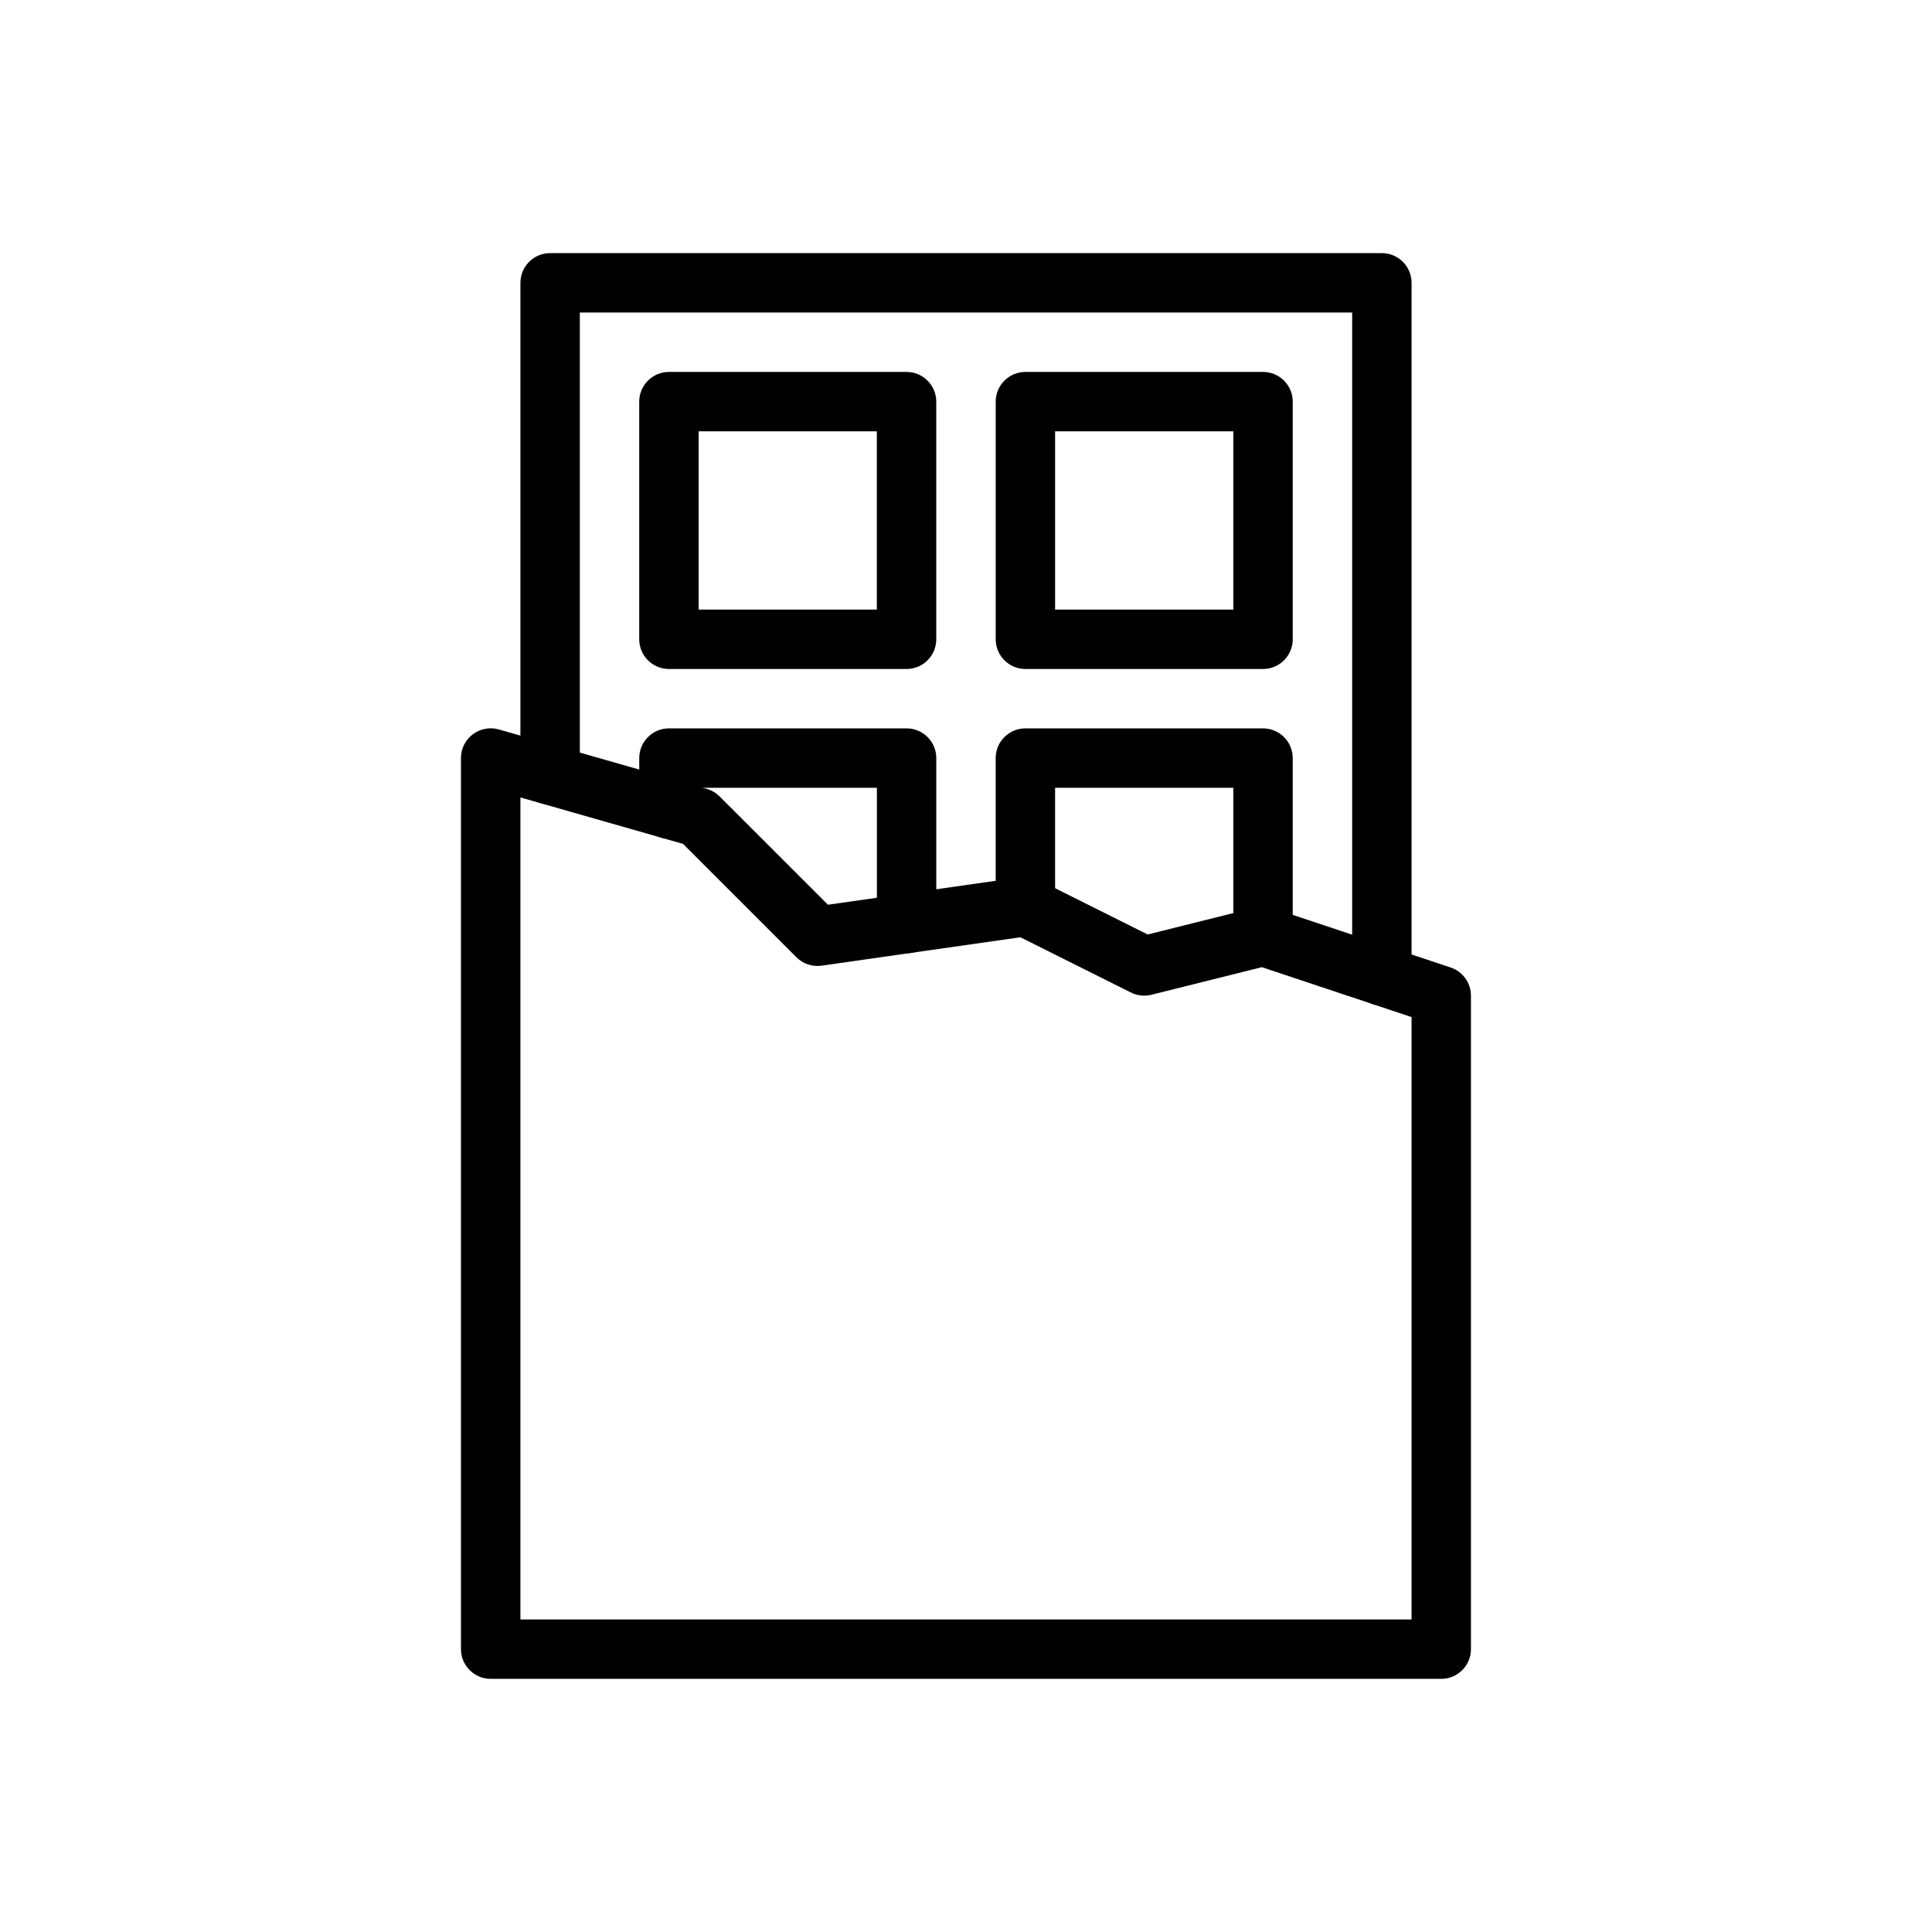
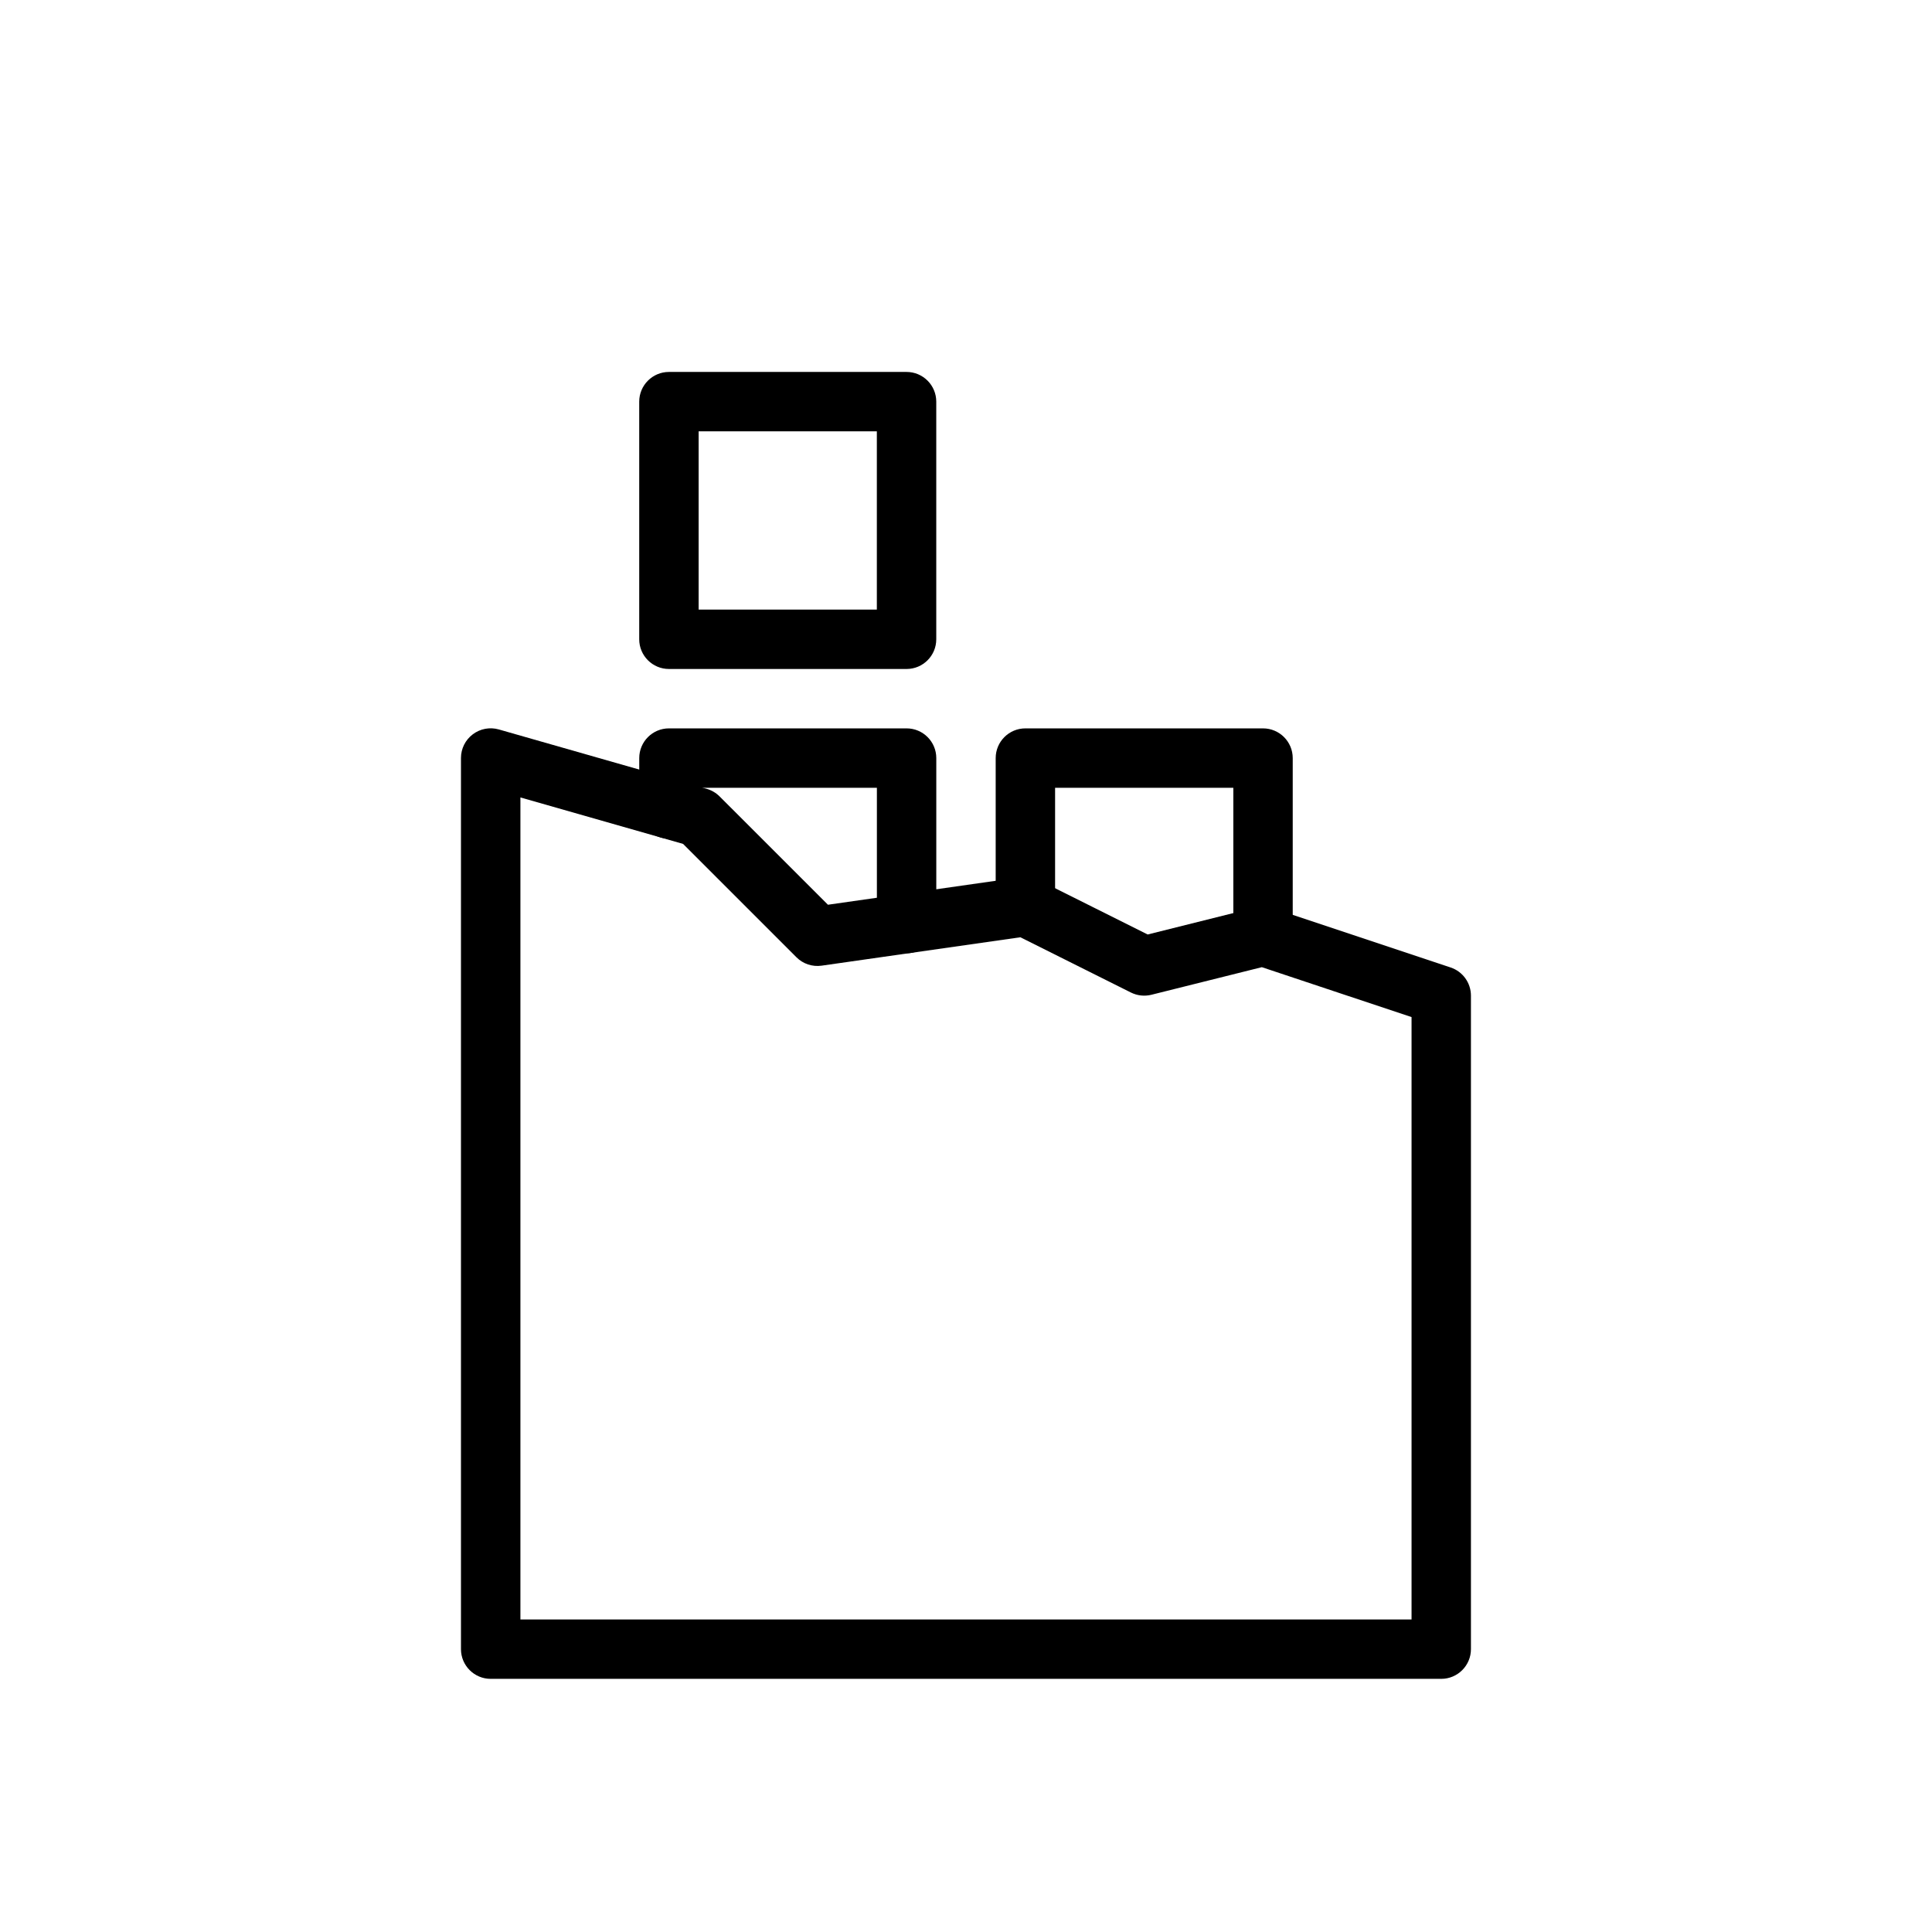
<svg xmlns="http://www.w3.org/2000/svg" fill="#000000" width="800px" height="800px" version="1.1" viewBox="144 144 512 512">
  <g fill-rule="evenodd">
-     <path d="m297.66 226.82v122.57c0 4.344-3.527 7.871-7.871 7.871s-7.871-3.527-7.871-7.871v-130.44c0-4.344 3.527-7.871 7.871-7.871h220.42c4.344 0 7.871 3.527 7.871 7.871v183.67c0 4.344-3.527 7.871-7.871 7.871s-7.871-3.527-7.871-7.871v-175.8h-204.67z" />
    <path d="m392.12 250.44c0-4.344-3.527-7.871-7.871-7.871h-62.977c-4.344 0-7.871 3.527-7.871 7.871v62.977c0 4.344 3.527 7.871 7.871 7.871h62.977c4.344 0 7.871-3.527 7.871-7.871zm-62.977 7.871v47.23h47.23v-47.23z" />
    <path d="m329.15 352.77v5.621c0 4.344-3.527 7.871-7.871 7.871s-7.871-3.527-7.871-7.871v-13.492c0-4.344 3.527-7.871 7.871-7.871h62.977c4.344 0 7.871 3.527 7.871 7.871v43.855c0 4.344-3.527 7.871-7.871 7.871s-7.871-3.527-7.871-7.871v-35.984z" />
-     <path d="m486.59 250.44c0-4.344-3.527-7.871-7.871-7.871h-62.977c-4.344 0-7.871 3.527-7.871 7.871v62.977c0 4.344 3.527 7.871 7.871 7.871h62.977c4.344 0 7.871-3.527 7.871-7.871zm-62.977 7.871v47.23h47.23v-47.23z" />
    <path d="m423.61 352.77v31.488c0 4.344-3.527 7.871-7.871 7.871s-7.871-3.527-7.871-7.871v-39.359c0-4.344 3.527-7.871 7.871-7.871h62.977c4.344 0 7.871 3.527 7.871 7.871v47.23c0 4.344-3.527 7.871-7.871 7.871s-7.871-3.527-7.871-7.871v-39.359z" />
    <path d="m448.14 391.65 28.66-7.164c1.457-0.363 2.984-0.309 4.402 0.164l47.23 15.742c3.219 1.07 5.383 4.086 5.383 7.469v173.18c0 4.344-3.527 7.871-7.871 7.871h-251.91c-4.344 0-7.871-3.527-7.871-7.871v-236.16c0-2.473 1.156-4.793 3.133-6.281 1.969-1.488 4.527-1.969 6.902-1.289l55.105 15.742c1.281 0.371 2.457 1.062 3.402 2.008l28.711 28.703 51.207-7.312c1.582-0.227 3.195 0.039 4.629 0.754l28.883 14.438zm-123.12-24.008-43.105-12.312v217.85h236.16v-159.64l-39.676-13.227-29.262 7.312c-1.828 0.457-3.754 0.242-5.434-0.598l-29.293-14.641-52.672 7.527c-2.449 0.348-4.93-0.473-6.676-2.227l-30.047-30.047z" />
  </g>
</svg>